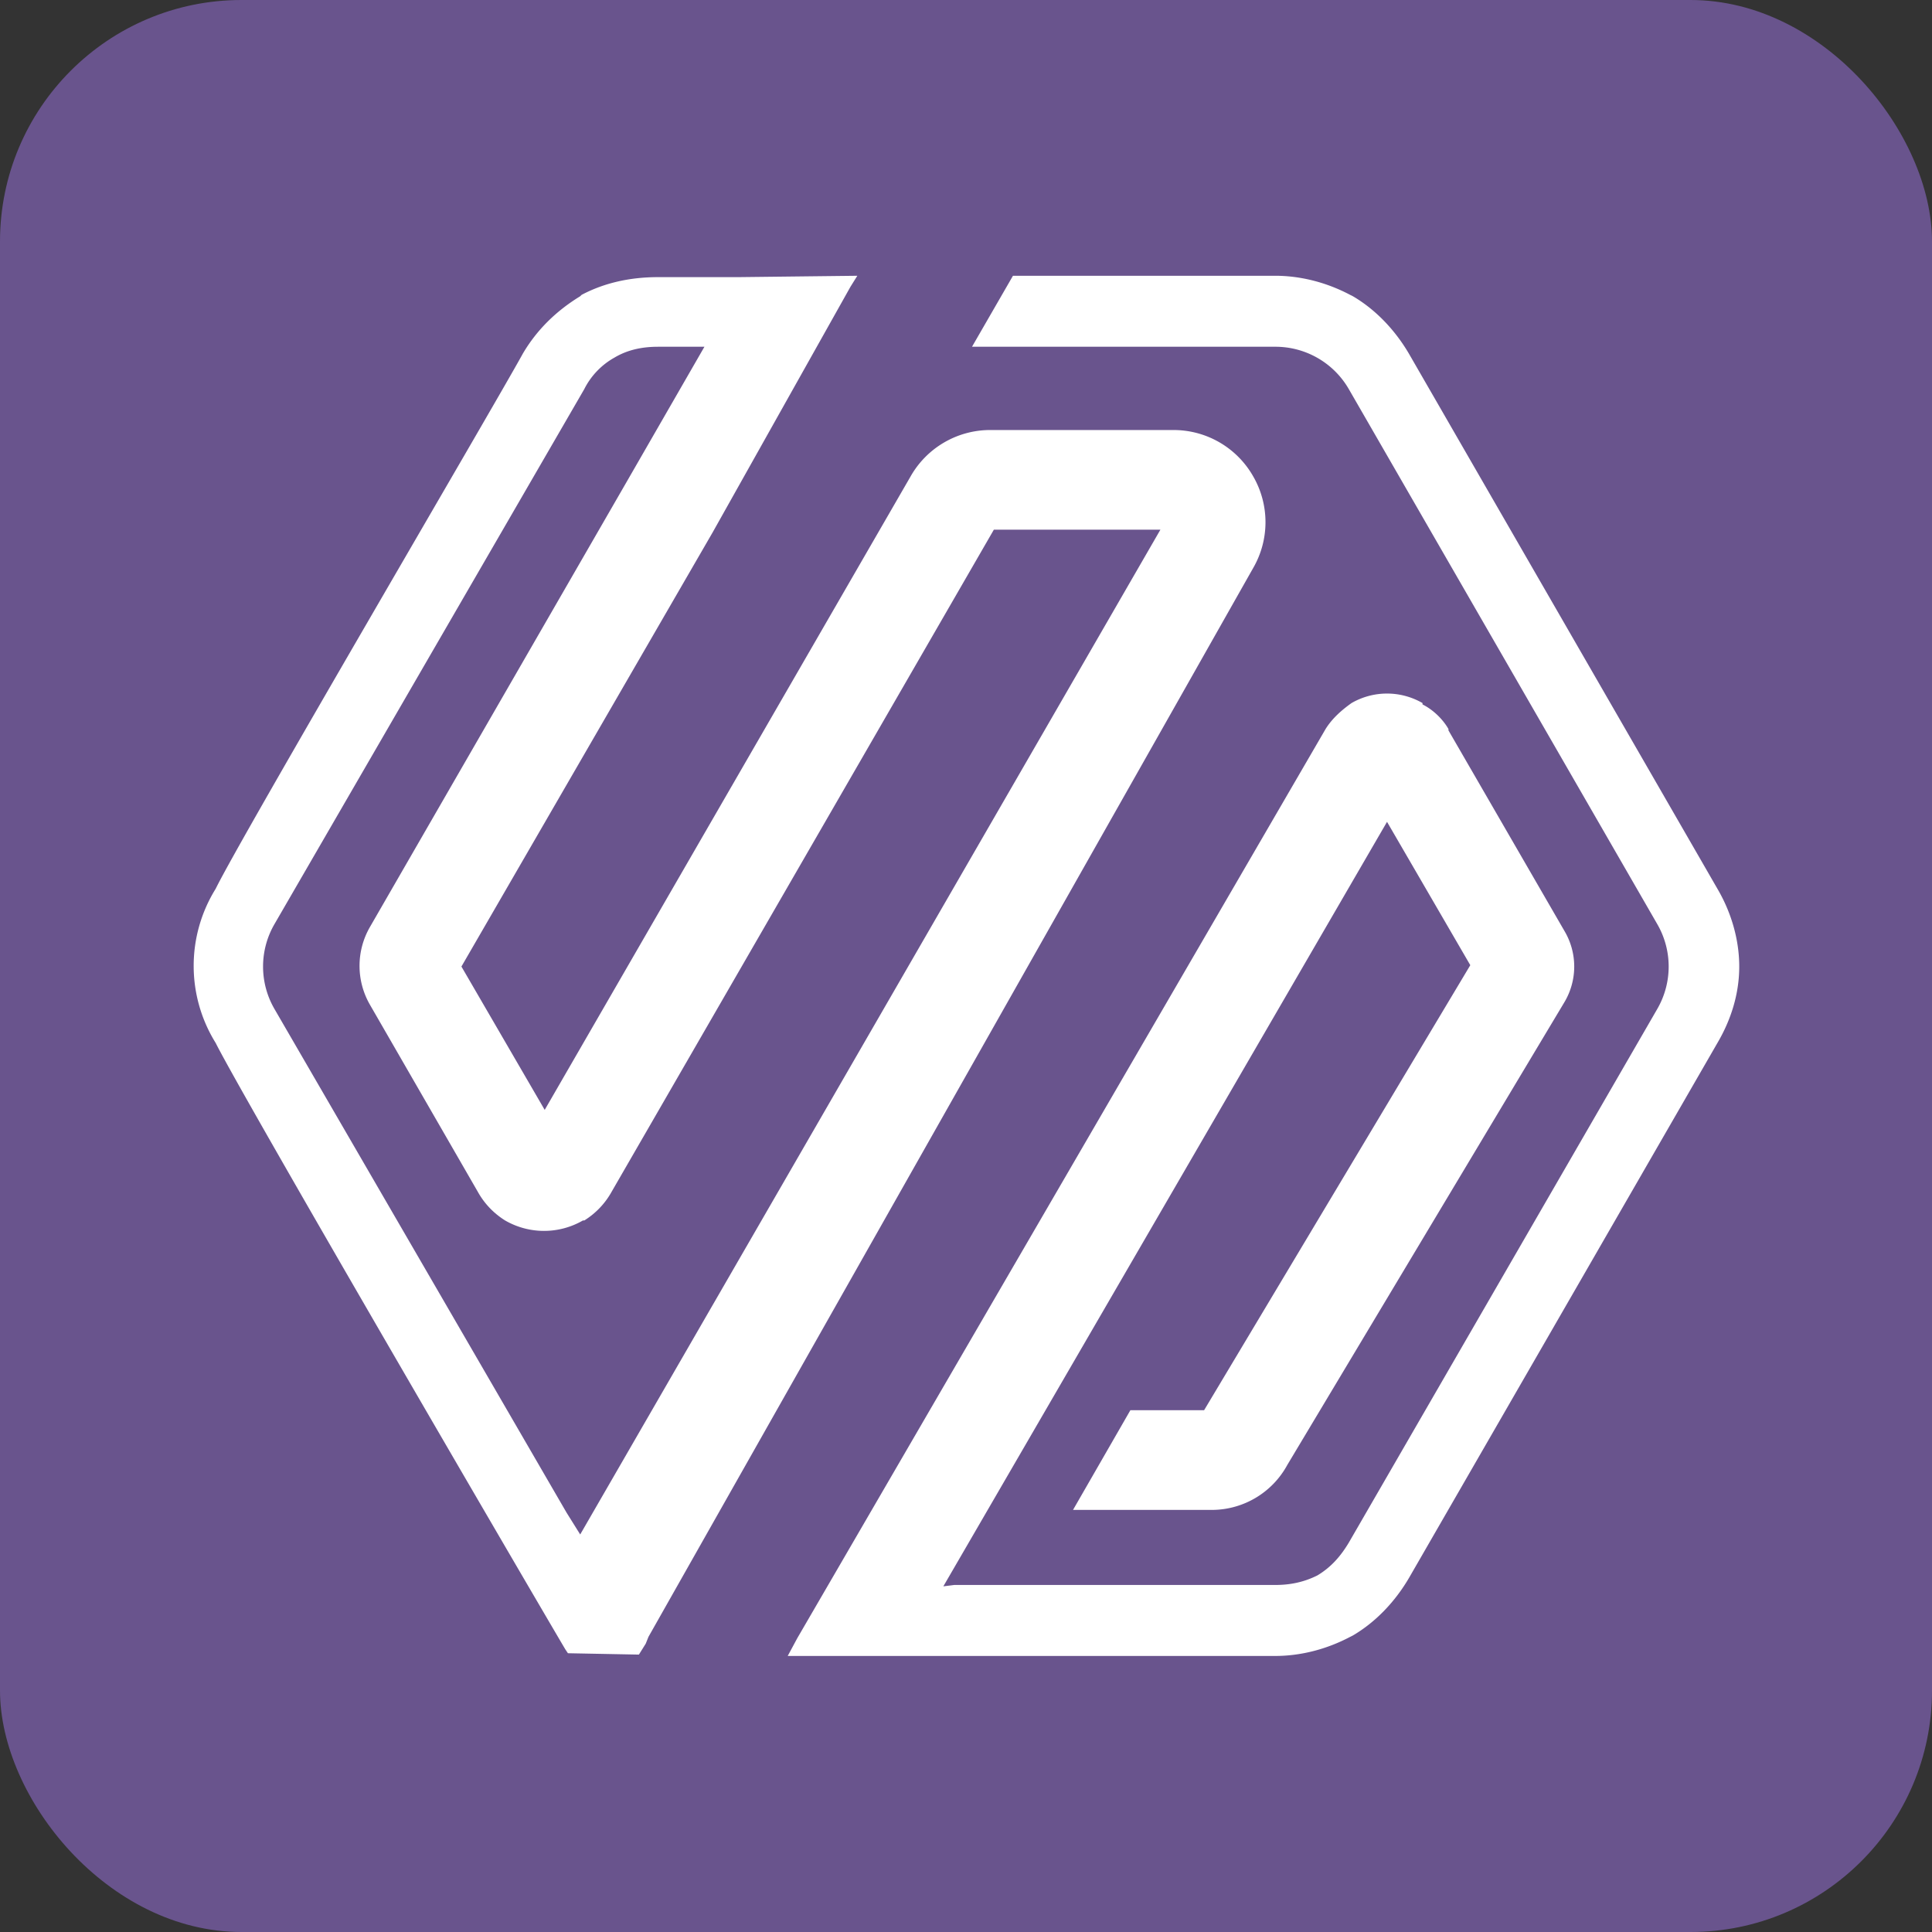
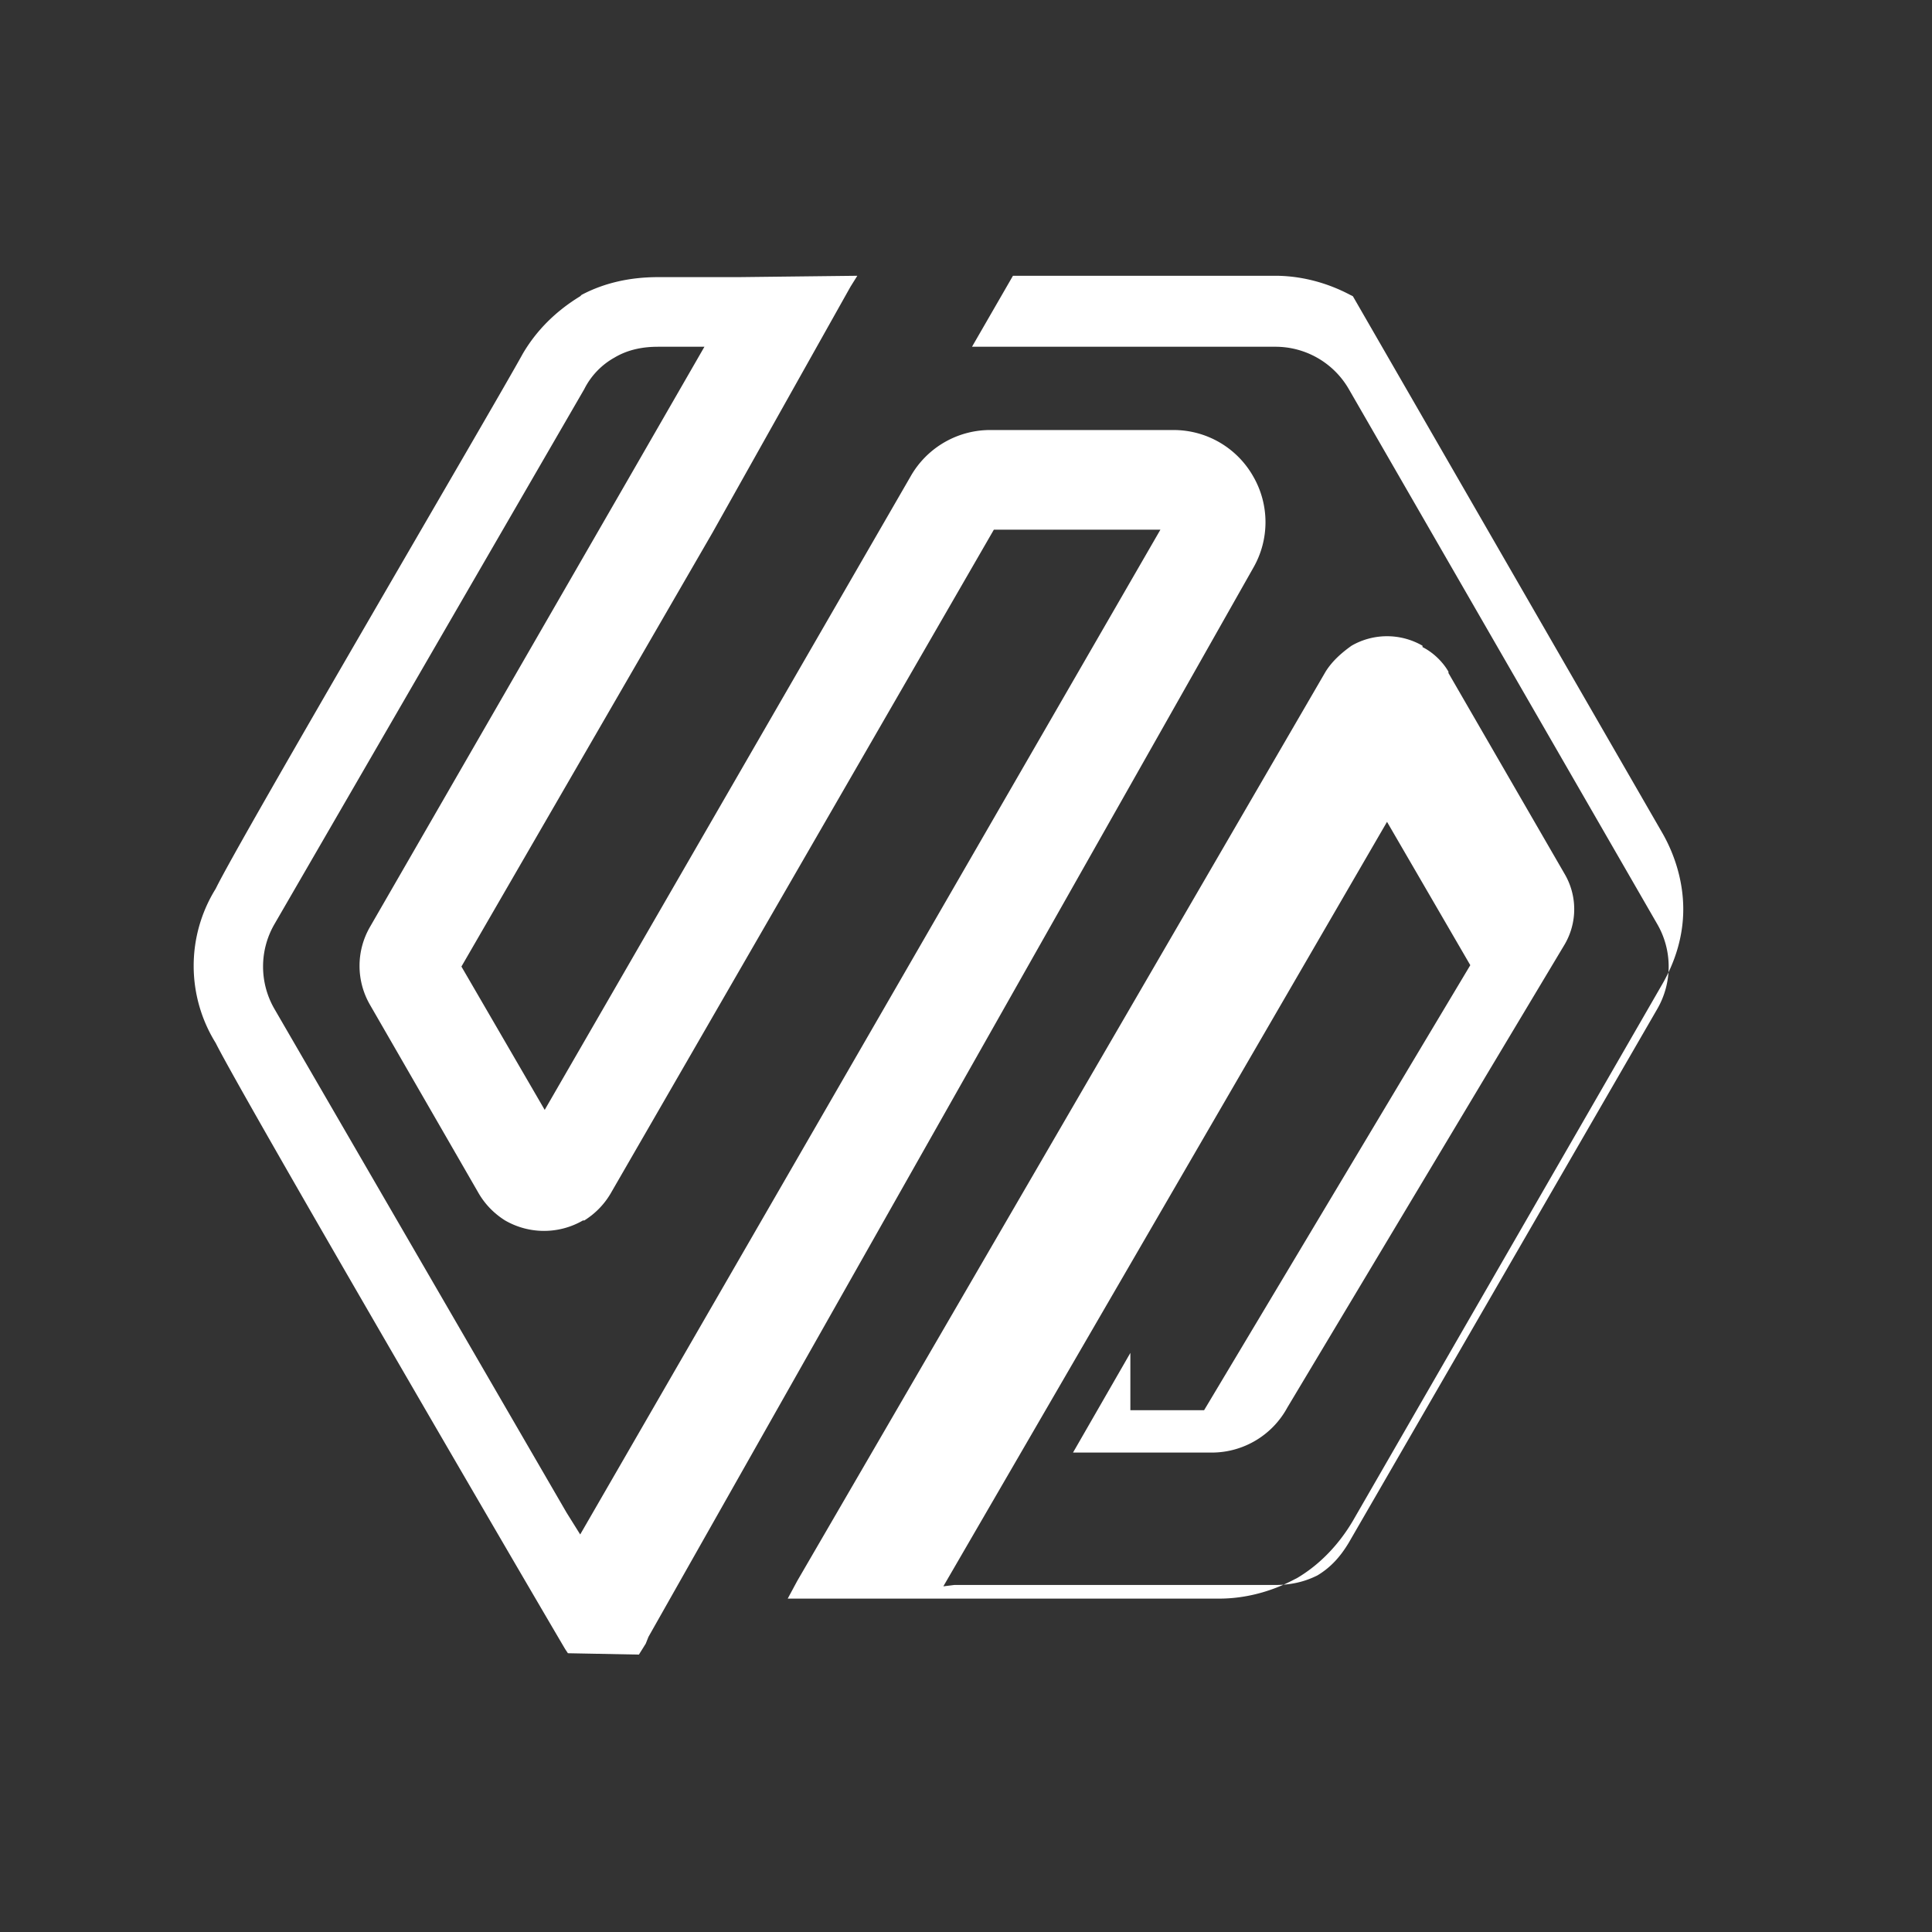
<svg xmlns="http://www.w3.org/2000/svg" viewBox="0 0 1415.2 1415.2">
  <rect x="0" y="0" width="1415.2" height="1415.2" fill="#333333" stroke="none" />
-   <rect width="1415.2" height="1415.2" fill="#69548d" rx="176.9" ry="176.9" />
-   <path fill="#fff" d="M828 1033h54l195-326-61-105-325 560 8-1h235c11 0 21-2 31-7 10-6 17-14 23-24l226-391a62 62 0 0 0 0-62L988 285a62 62 0 0 0-54-31H712l30-52h192c19 0 38 5 55 14l2 1c17 10 31 25 41 42l226 392c10 17 16 37 16 57s-6 39-16 56l-226 392c-10 17-24 32-41 42l-2 1c-17 9-36 14-55 14H577l7-13 387-666c5-8 12-14 19-19a52 52 0 0 1 52 0v1c8 4 15 11 19 18v1l85 147a51 51 0 0 1 0 52l-203 339a63 63 0 0 1-54 33H786l42-73zM516 254h-34c-11 0-22 2-32 8-9 5-17 13-22 23L201 677a62 62 0 0 0 0 62l214 369 10 16 425-736H728L448 873c-5 9-12 16-20 21h-1a57 57 0 0 1-57 0c-8-5-15-12-20-21l-79-137a57 57 0 0 1 0-57l188-326 57-99zm-43 950-5 8-52-1-2-3c-26-44-236-404-256-444a107 107 0 0 1 0-113c18-37 203-352 225-392 10-17 24-31 42-42l1-1c17-9 36-13 56-13h59l87-1-5 8-101 180-184 318 61 105 268-464a67 67 0 0 1 59-34h134a67 67 0 0 1 58 34 67 67 0 0 1 0 67l-443 783-2 5z" />
+   <path fill="#fff" d="M828 1033h54l195-326-61-105-325 560 8-1h235c11 0 21-2 31-7 10-6 17-14 23-24l226-391a62 62 0 0 0 0-62L988 285a62 62 0 0 0-54-31H712l30-52h192c19 0 38 5 55 14l2 1l226 392c10 17 16 37 16 57s-6 39-16 56l-226 392c-10 17-24 32-41 42l-2 1c-17 9-36 14-55 14H577l7-13 387-666c5-8 12-14 19-19a52 52 0 0 1 52 0v1c8 4 15 11 19 18v1l85 147a51 51 0 0 1 0 52l-203 339a63 63 0 0 1-54 33H786l42-73zM516 254h-34c-11 0-22 2-32 8-9 5-17 13-22 23L201 677a62 62 0 0 0 0 62l214 369 10 16 425-736H728L448 873c-5 9-12 16-20 21h-1a57 57 0 0 1-57 0c-8-5-15-12-20-21l-79-137a57 57 0 0 1 0-57l188-326 57-99zm-43 950-5 8-52-1-2-3c-26-44-236-404-256-444a107 107 0 0 1 0-113c18-37 203-352 225-392 10-17 24-31 42-42l1-1c17-9 36-13 56-13h59l87-1-5 8-101 180-184 318 61 105 268-464a67 67 0 0 1 59-34h134a67 67 0 0 1 58 34 67 67 0 0 1 0 67l-443 783-2 5z" />
  <style>@media (prefers-color-scheme:dark){rect{fill:#d5bbfc!important}path{fill:#3a255b!important}}</style>
</svg>